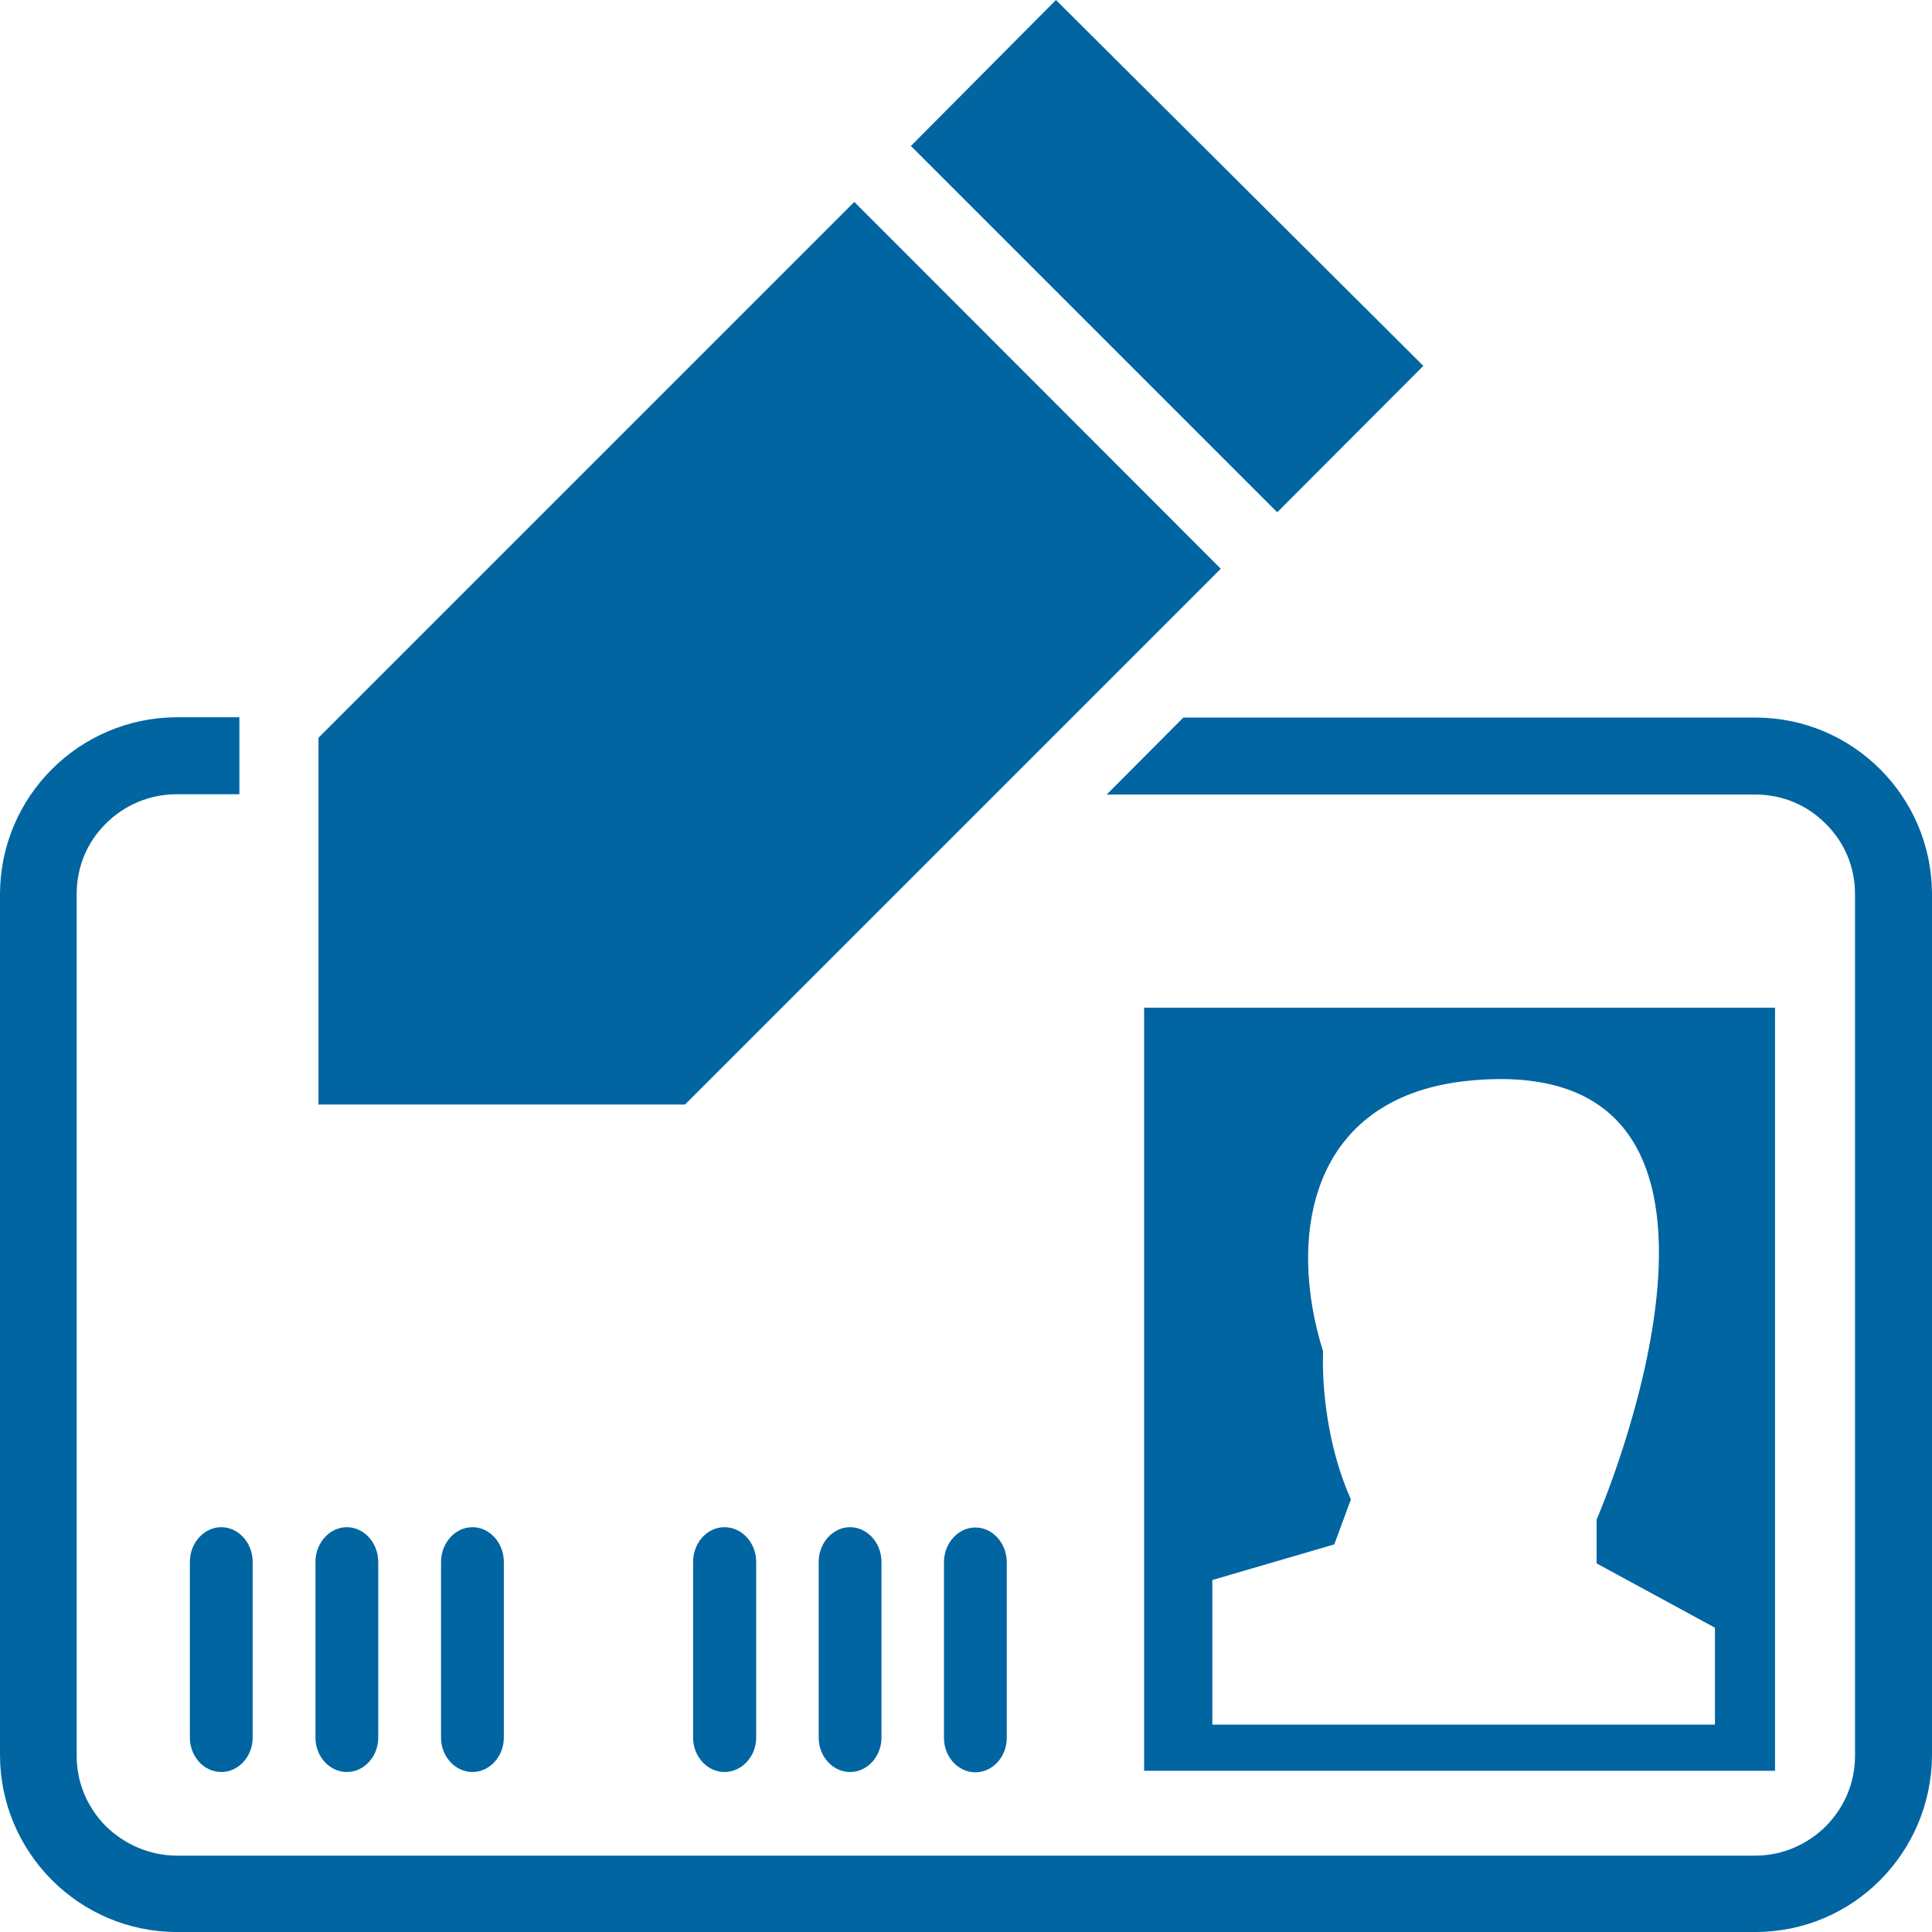
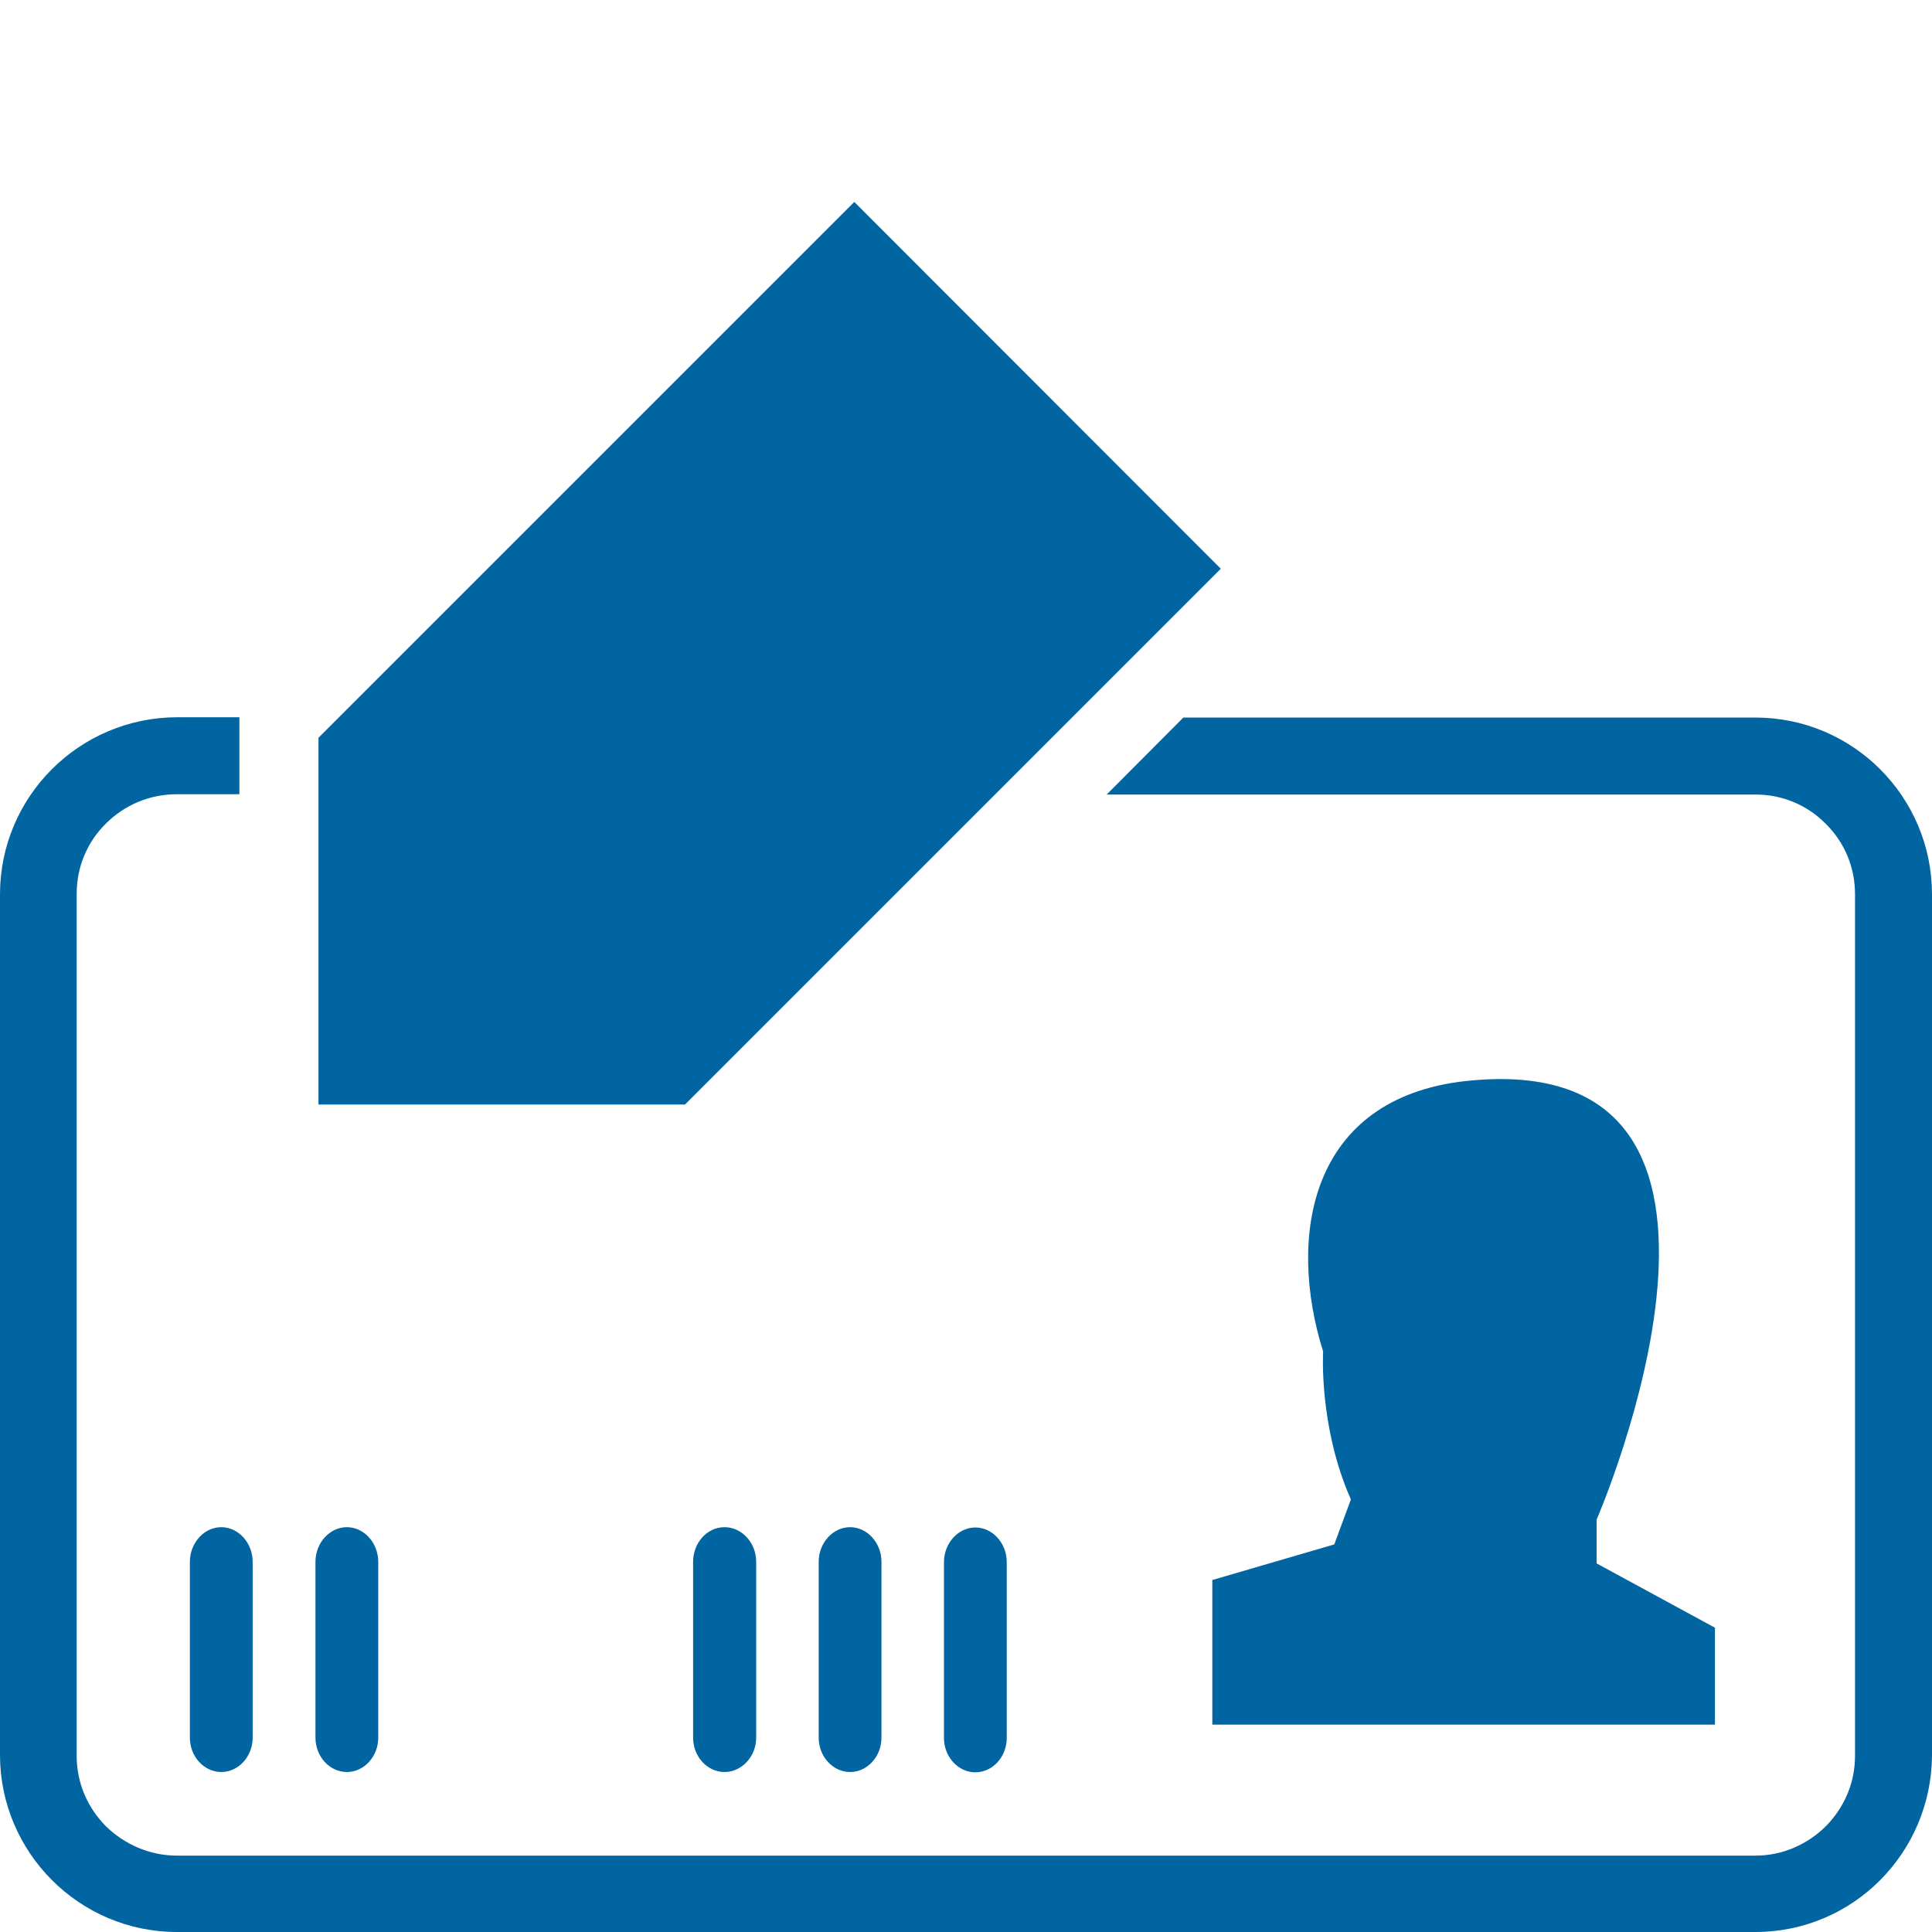
<svg xmlns="http://www.w3.org/2000/svg" id="Design" viewBox="0 0 64 64">
  <defs>
    <style> .cls-1 { fill: #0065a1; } </style>
  </defs>
  <path class="cls-1" d="M6.29,51.74v5.82c0,.63,.47,1.14,1.04,1.14s1.04-.51,1.04-1.14v-5.82c0-.63-.47-1.15-1.04-1.15s-1.04,.52-1.04,1.15Z" />
  <path class="cls-1" d="M11.49,58.7c.57,0,1.04-.51,1.04-1.14v-5.82c0-.63-.47-1.15-1.04-1.15s-1.04,.52-1.04,1.15v5.82c0,.63,.47,1.14,1.04,1.14Z" />
-   <path class="cls-1" d="M14.61,51.74v5.82c0,.63,.47,1.14,1.04,1.14s1.04-.51,1.04-1.14v-5.82c0-.63-.47-1.15-1.04-1.15s-1.04,.52-1.04,1.15Z" />
  <path class="cls-1" d="M22.96,51.74v5.82c0,.63,.47,1.14,1.04,1.14s1.05-.51,1.05-1.14v-5.82c0-.63-.47-1.15-1.05-1.15s-1.04,.52-1.04,1.15Z" />
  <path class="cls-1" d="M27.12,51.74v5.82c0,.63,.47,1.14,1.04,1.14s1.04-.51,1.04-1.14v-5.82c0-.63-.47-1.15-1.04-1.15s-1.04,.52-1.04,1.15Z" />
  <path class="cls-1" d="M32.31,50.6c-.57,0-1.04,.52-1.04,1.15v5.82c0,.63,.47,1.14,1.04,1.14s1.04-.51,1.04-1.14v-5.82c0-.63-.47-1.15-1.04-1.15Z" />
  <path class="cls-1" d="M58.15,23.77h-18.95l-2.54,2.55h21.49c.91,0,1.73,.36,2.33,.97,.61,.6,.97,1.42,.97,2.33v28.54c0,.91-.36,1.72-.97,2.34-.6,.59-1.42,.97-2.33,.97H5.86c-.91,0-1.74-.38-2.35-.97-.61-.62-.97-1.43-.97-2.34V29.61c0-.91,.36-1.73,.97-2.33,.61-.61,1.44-.97,2.35-.97h2.07v-2.55h-2.07C2.63,23.77,.01,26.38,0,29.61v28.54c.01,3.22,2.63,5.85,5.86,5.85H58.15c3.23,0,5.83-2.62,5.85-5.85V29.61c-.01-3.22-2.62-5.84-5.85-5.84Z" />
-   <path class="cls-1" d="M58.8,33.38h-20.9v25.28h20.9v-25.28Zm-1.99,23.75h-16.65v-4.79l4.04-1.18,.55-1.49c-1.07-2.41-.92-4.9-.92-4.9-1.2-3.82-.45-8.39,4.73-8.96,11.15-1.19,4.33,14.53,4.33,14.53v1.45l3.92,2.13v3.22Z" />
+   <path class="cls-1" d="M58.8,33.38h-20.9h20.9v-25.28Zm-1.99,23.75h-16.65v-4.79l4.04-1.18,.55-1.49c-1.07-2.41-.92-4.9-.92-4.9-1.2-3.82-.45-8.39,4.73-8.96,11.15-1.19,4.33,14.53,4.33,14.53v1.45l3.92,2.13v3.22Z" />
  <polygon class="cls-1" points="33.13 26.15 35.68 23.6 40.44 18.84 28.3 6.69 11.39 23.6 10.55 24.44 10.55 26.15 10.55 36.59 22.69 36.59 33.13 26.15" />
-   <polygon class="cls-1" points="42.33 16.95 47.15 12.12 34.98 0 30.19 4.82 30.17 4.83 42.3 16.96 42.33 16.95" />
</svg>